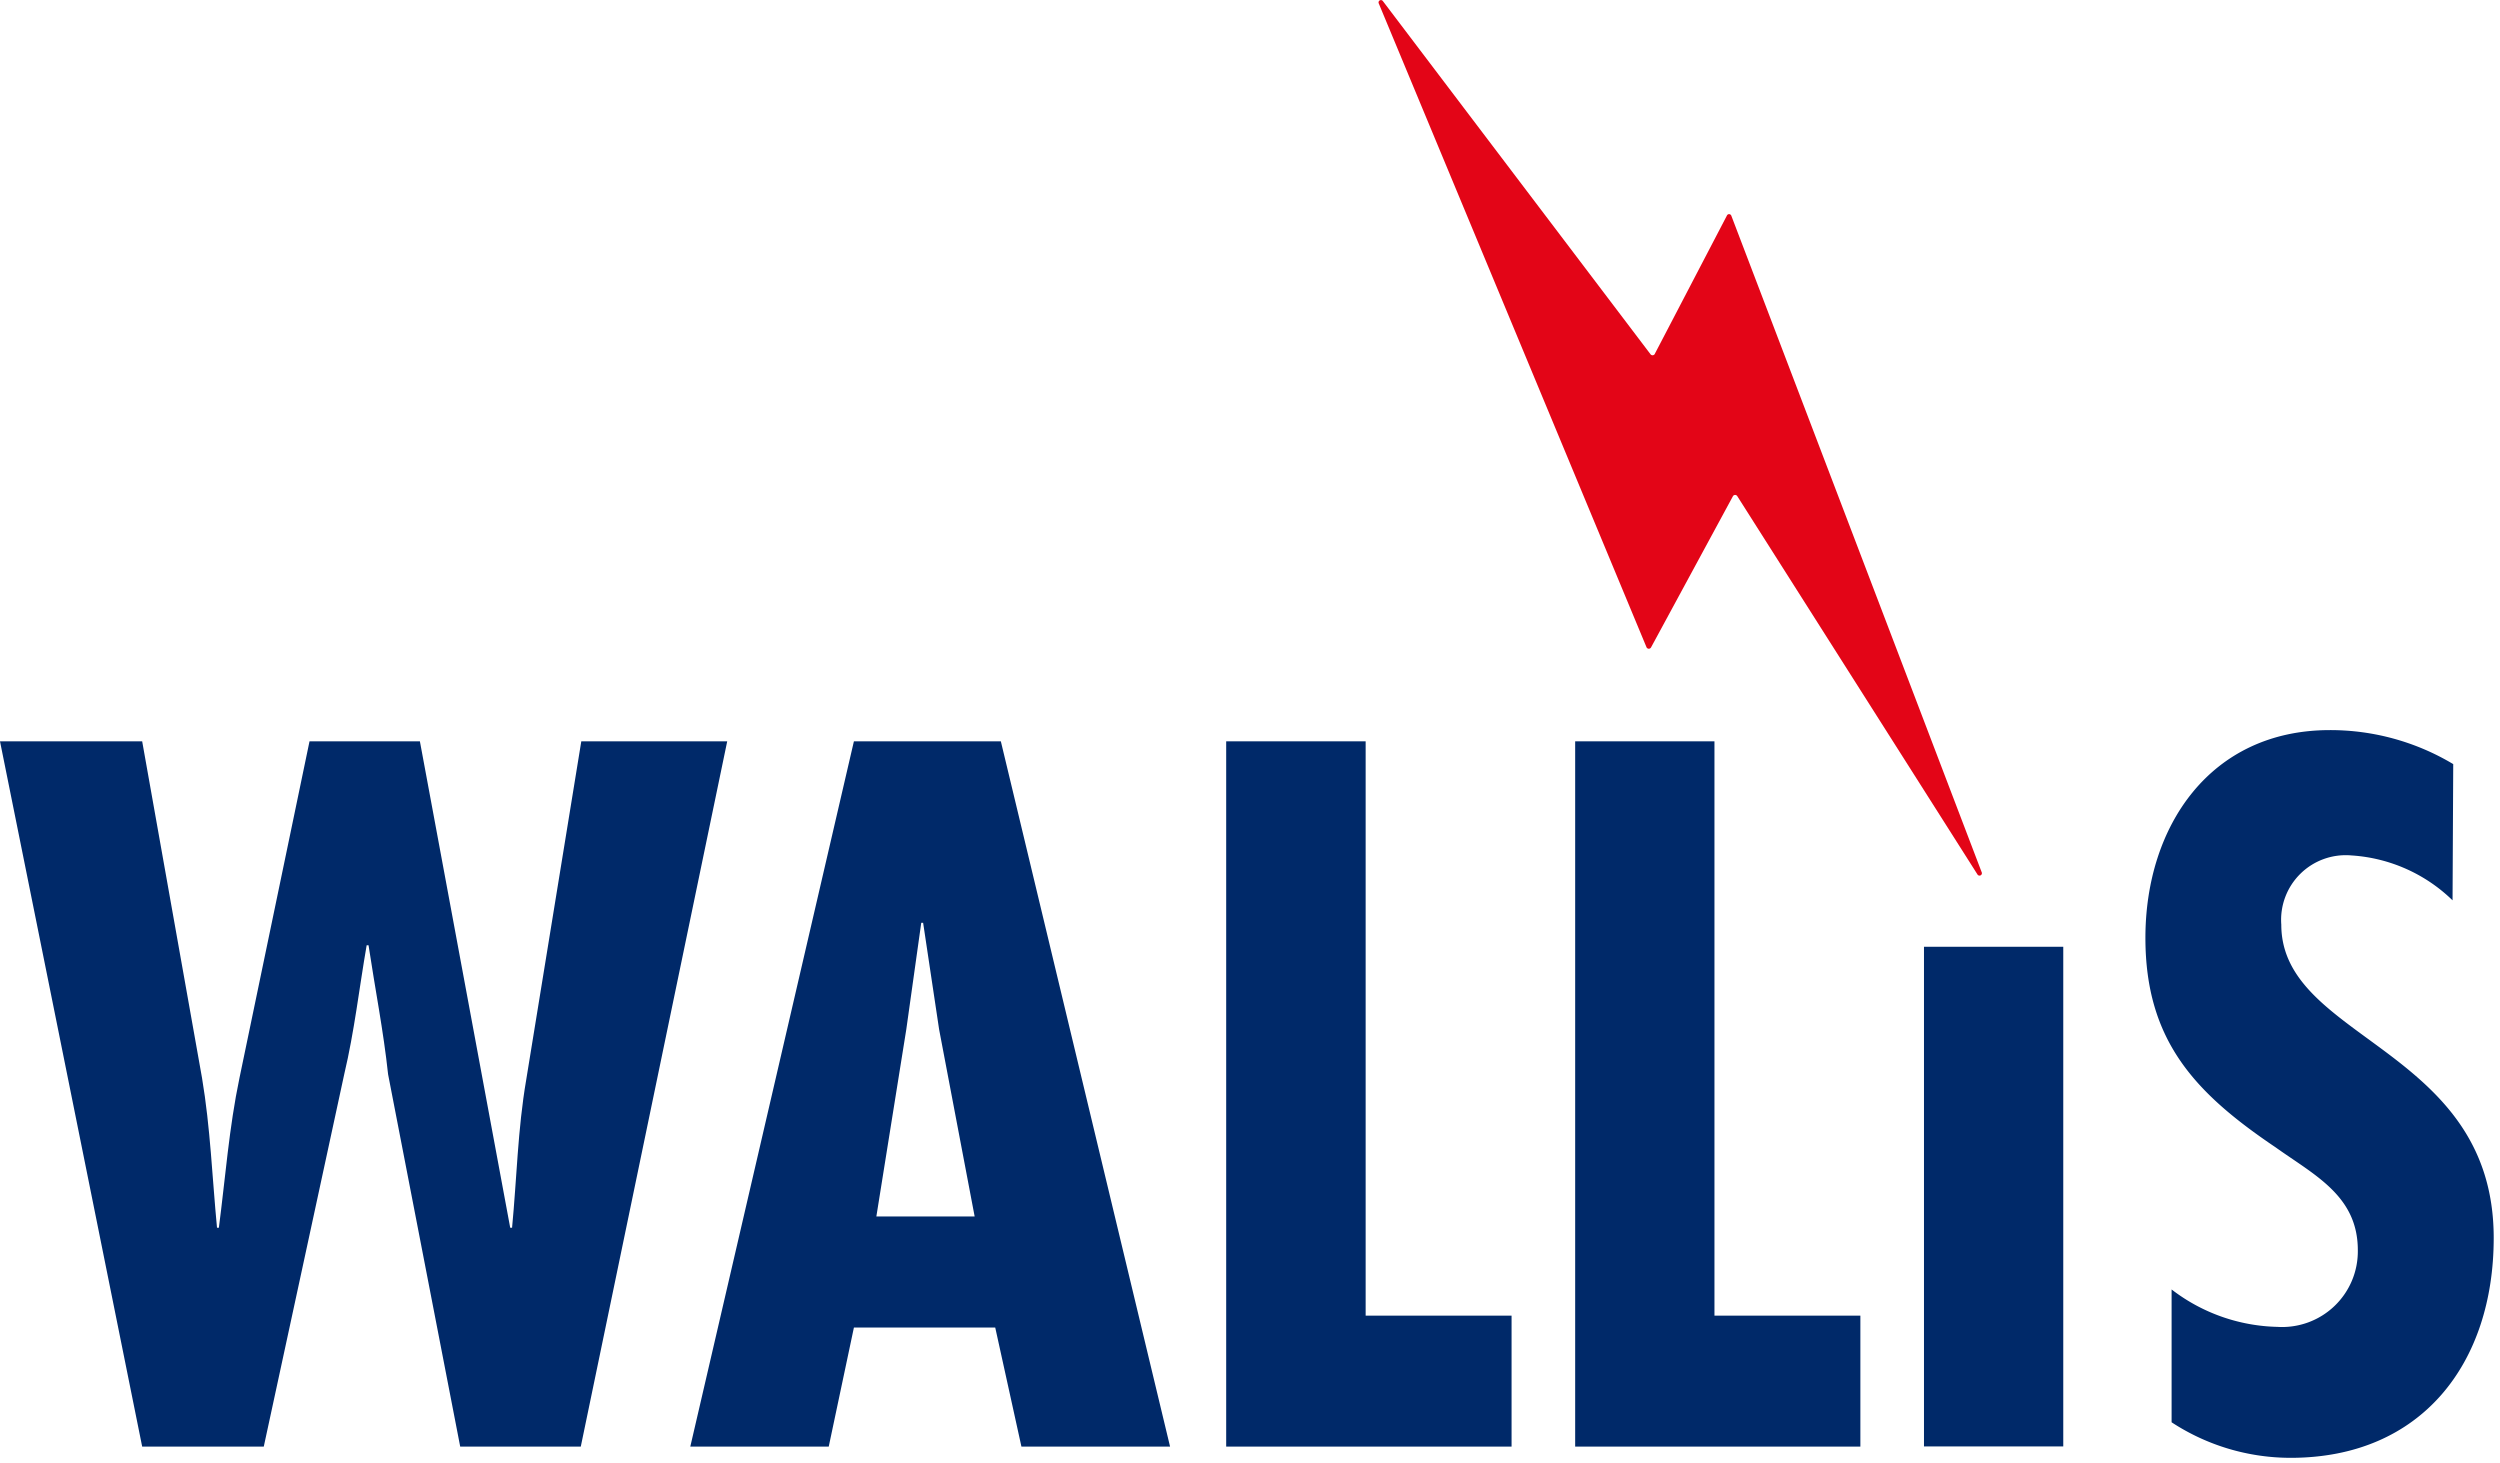
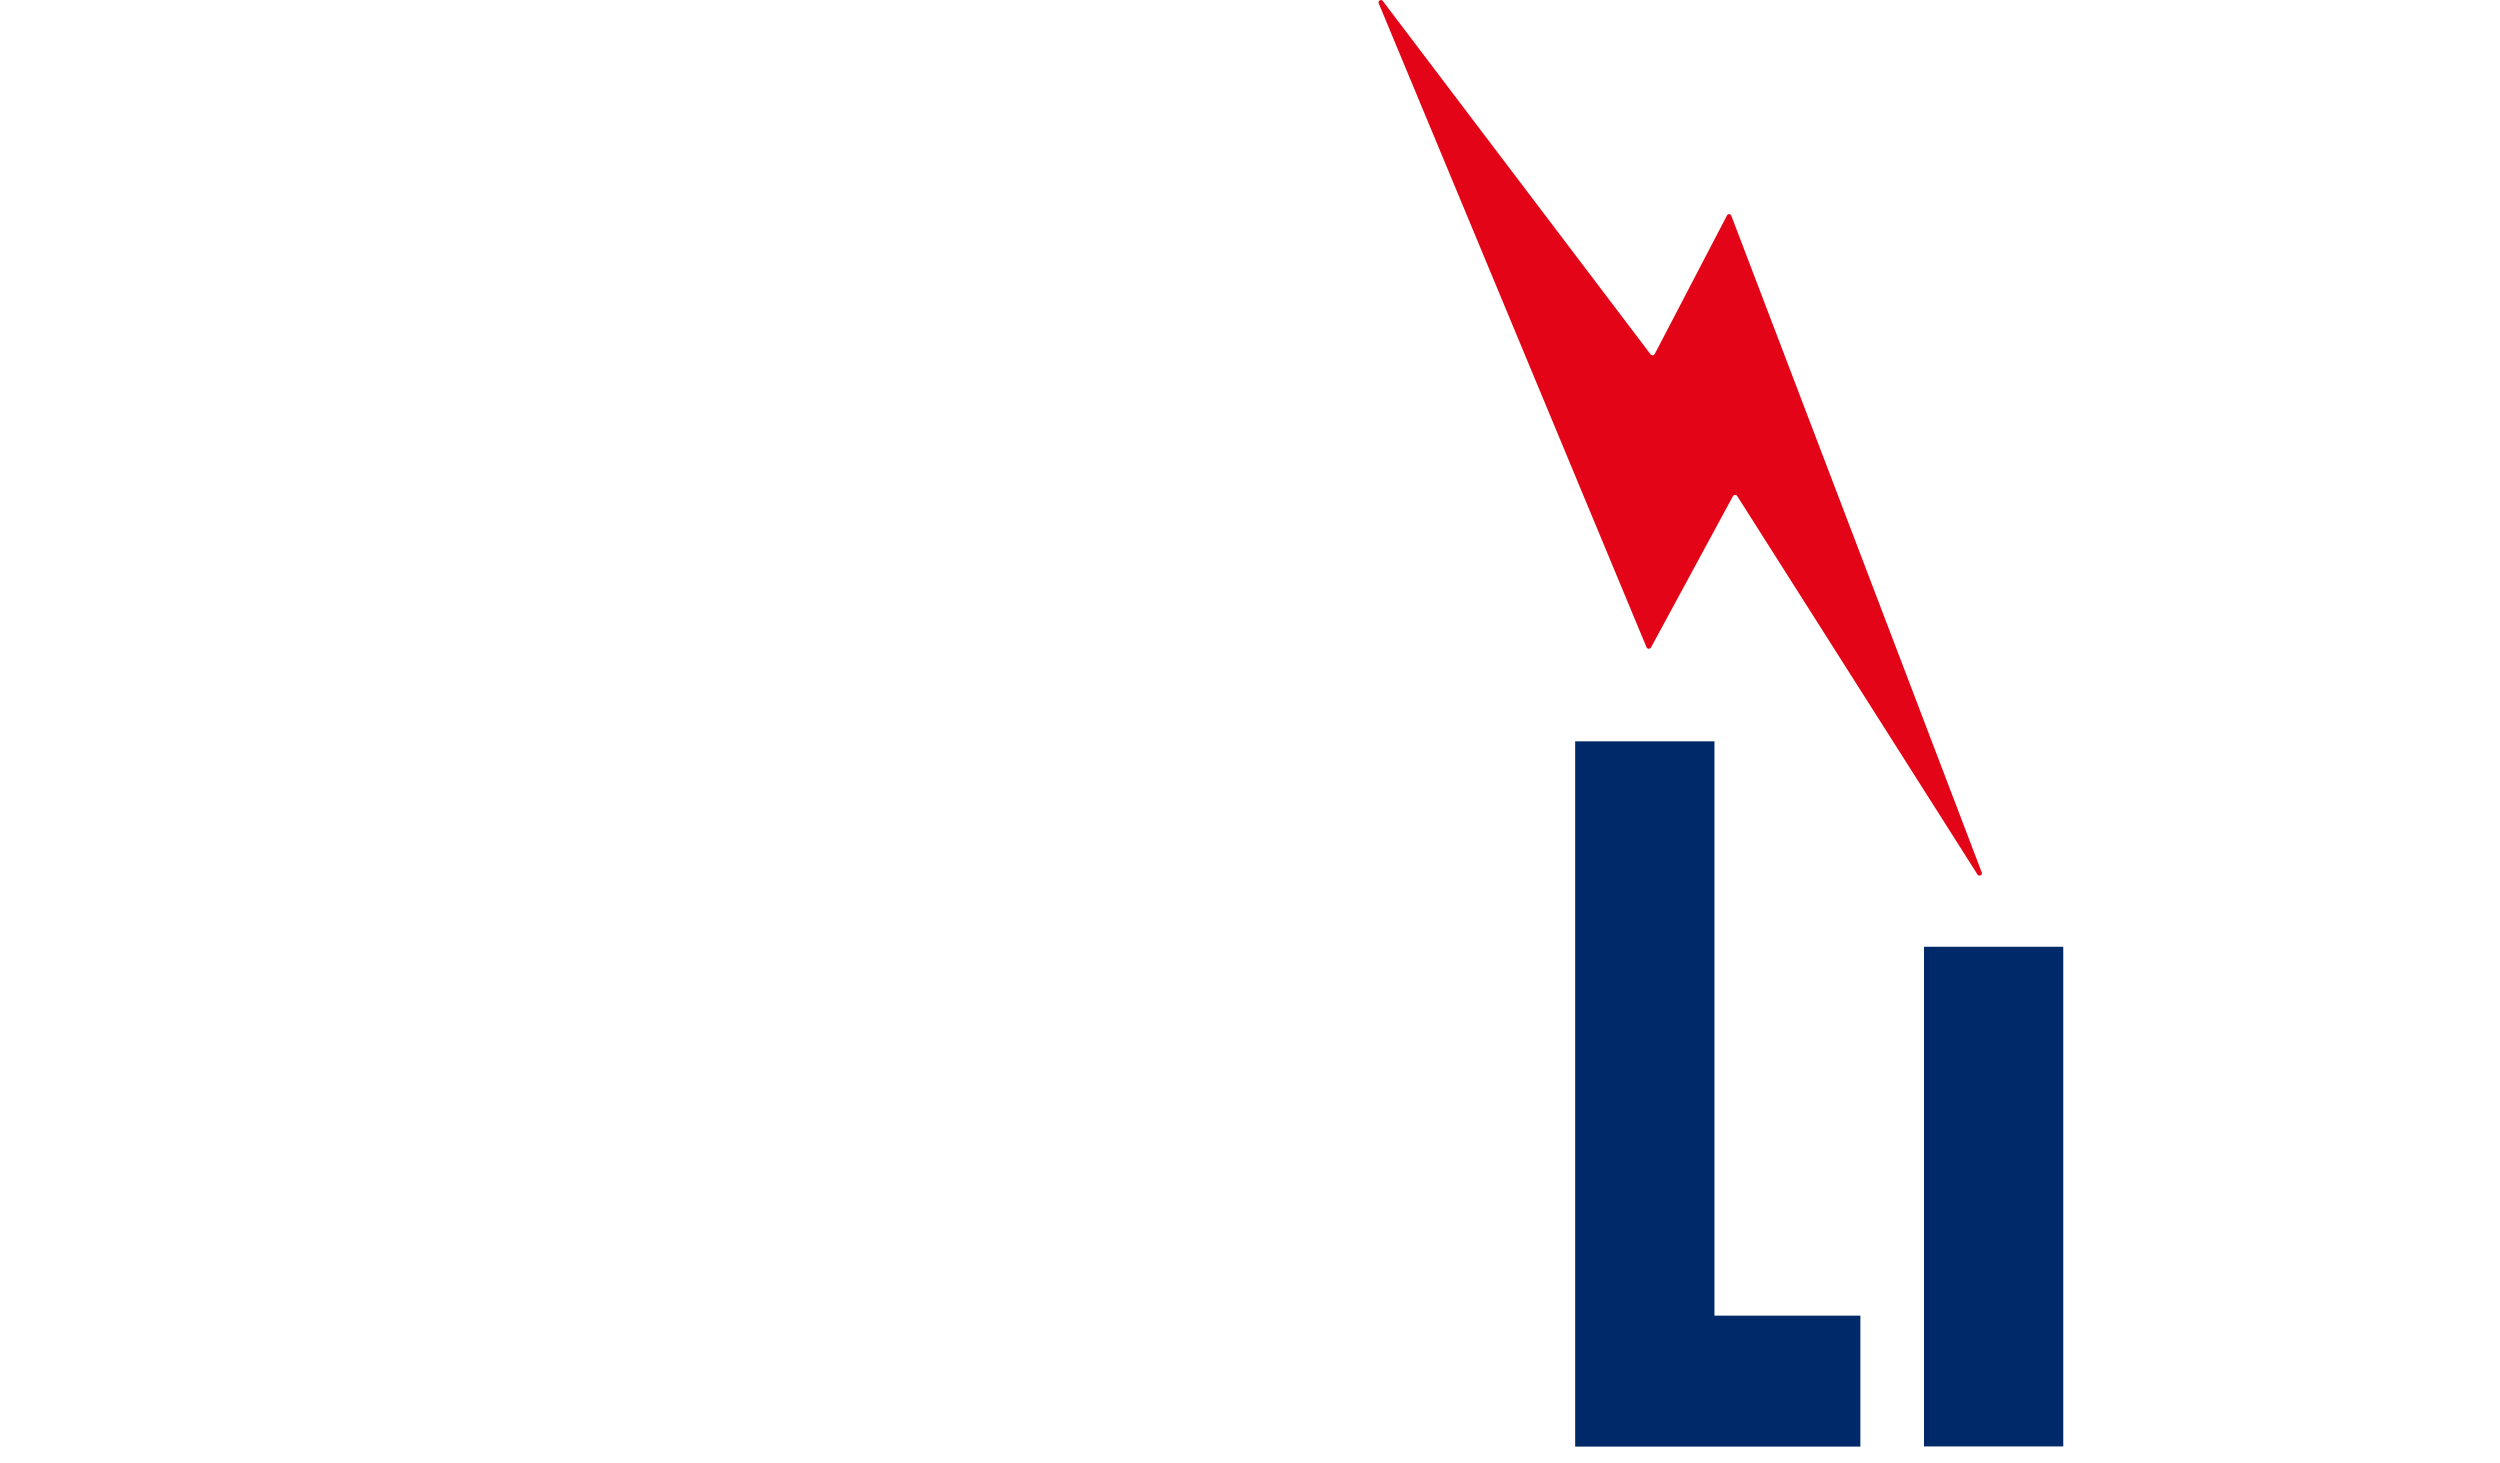
<svg xmlns="http://www.w3.org/2000/svg" width="147" height="86" viewBox="0 0 147 86">
  <g fill="none">
-     <path d="M8.36 43.59l3.52 19.8c.49 2.91.6 5.88.88 8.8h.11c.38-2.92.6-5.89 1.21-8.8l4.12-19.8h6.49L30 72.19h.11c.28-2.92.33-5.77.83-8.69l3.24-19.91h8.58l-8.61 41.47h-7.09l-4.24-21.89c-.27-2.53-.77-5.06-1.15-7.59h-.11c-.44 2.53-.72 5.06-1.32 7.59l-4.73 21.89H8.36L0 43.59h8.36zm50.49 0l9.95 41.47h-8.74l-1.54-7h-8.31l-1.48 7h-8.14l9.62-41.47h8.64zm-3.63 16.94l-.94-6.27h-.11l-.88 6.27-1.76 11h5.78l-2.09-11z" fill="#002969" />
-     <path fill="#002969" d="M80.3 43.59L80.3 77.36 88.88 77.36 88.88 85.06 72.1 85.06 72.1 43.59z" />
    <path fill="#002969" d="M100.81 43.59L100.81 77.36 109.39 77.36 109.39 85.06 92.62 85.06 92.62 43.59z" />
-     <path d="M144.21 52.94a9.37 9.37 0 0 0-5.94-2.64 3.8 3.8 0 0 0-4.13 4.07c0 6.82 12.49 7.21 12.49 18.42 0 7.37-4.24 12.93-11.94 12.93a12.77 12.77 0 0 1-7-2.09v-7.81a10.57 10.57 0 0 0 6.22 2.2 4.45 4.45 0 0 0 4.73-4.51c0-3.19-2.53-4.4-4.84-6.05-4.73-3.19-7.65-6.27-7.65-12.32 0-6.54 3.8-12.21 10.84-12.21a14.06 14.06 0 0 1 7.26 2l-.04 8.01z" fill="#002969" />
    <path fill="#002969" d="M113.13 55.67H121.32V85.05H113.13z" />
    <path d="M81.07.2l15.75 37.87a.15.15 0 0 0 .26 0l4.82-8.9a.15.15 0 0 1 .25 0l14.12 22.24a.14.14 0 0 0 .25-.13l-14.72-38.6a.14.14 0 0 0-.26 0l-4.25 8.15a.15.15 0 0 1-.24 0L81.31.06a.14.14 0 0 0-.24.14z" fill="#E30517" />
  </g>
</svg>